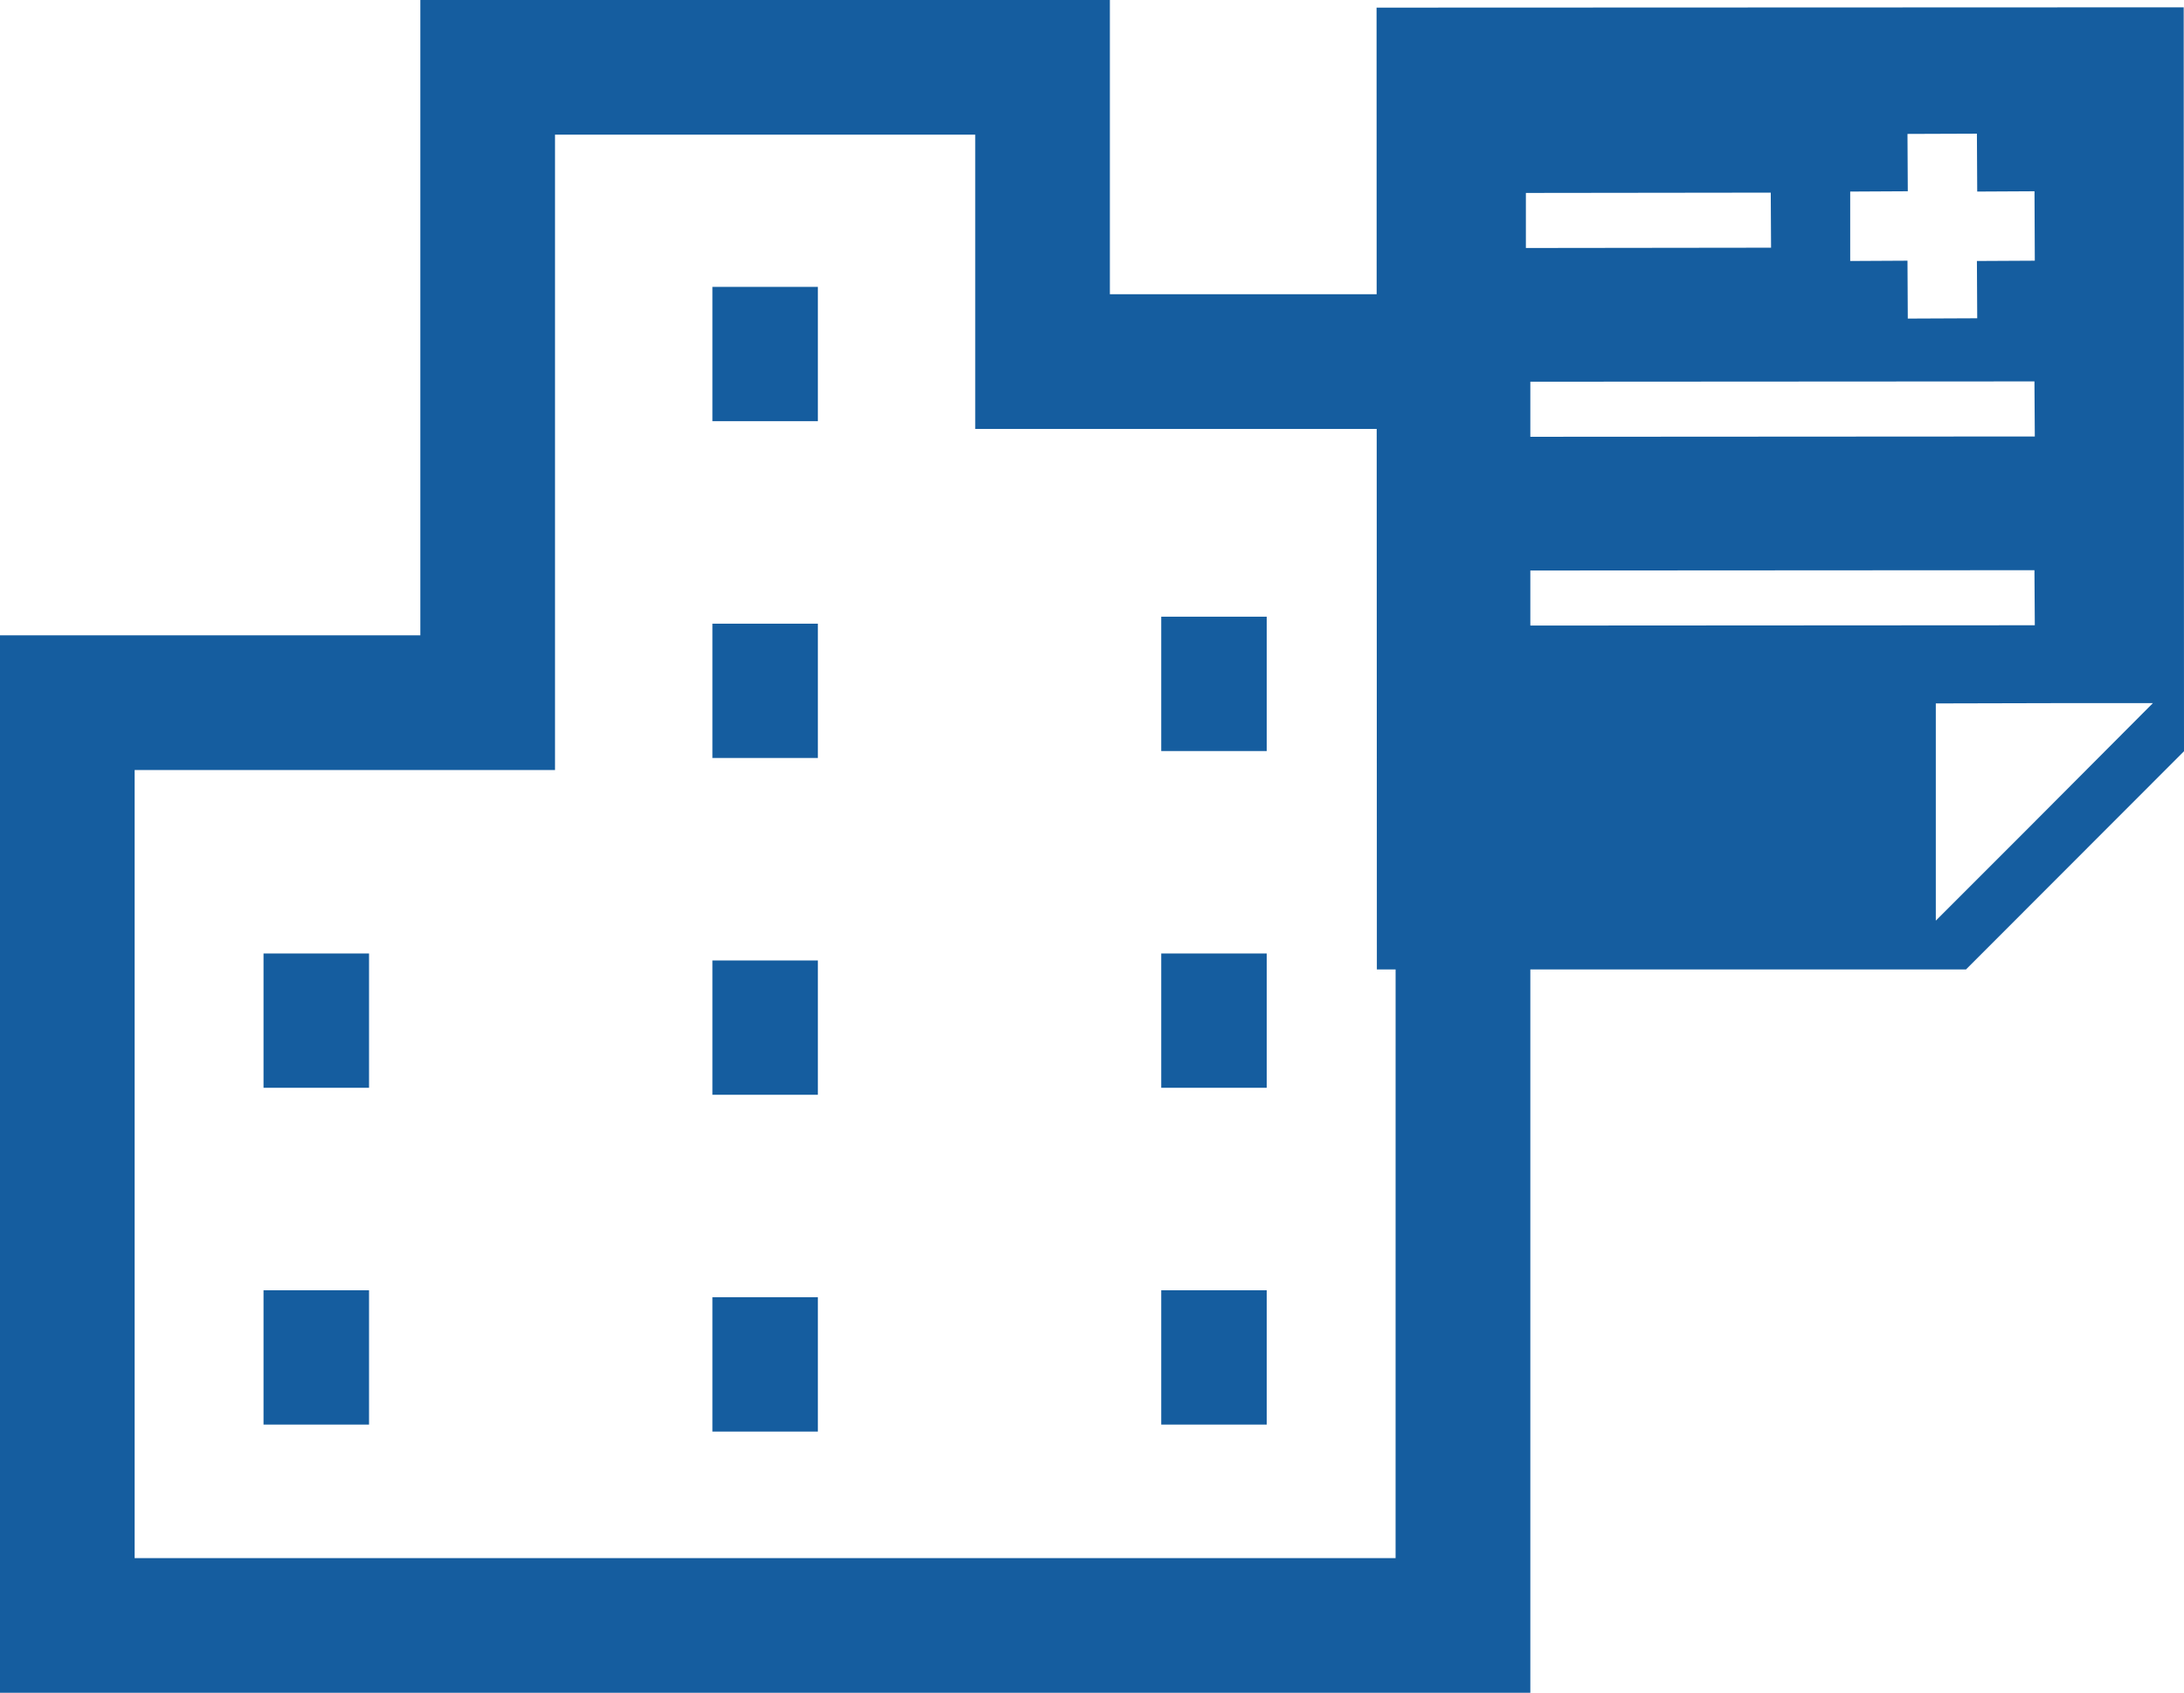
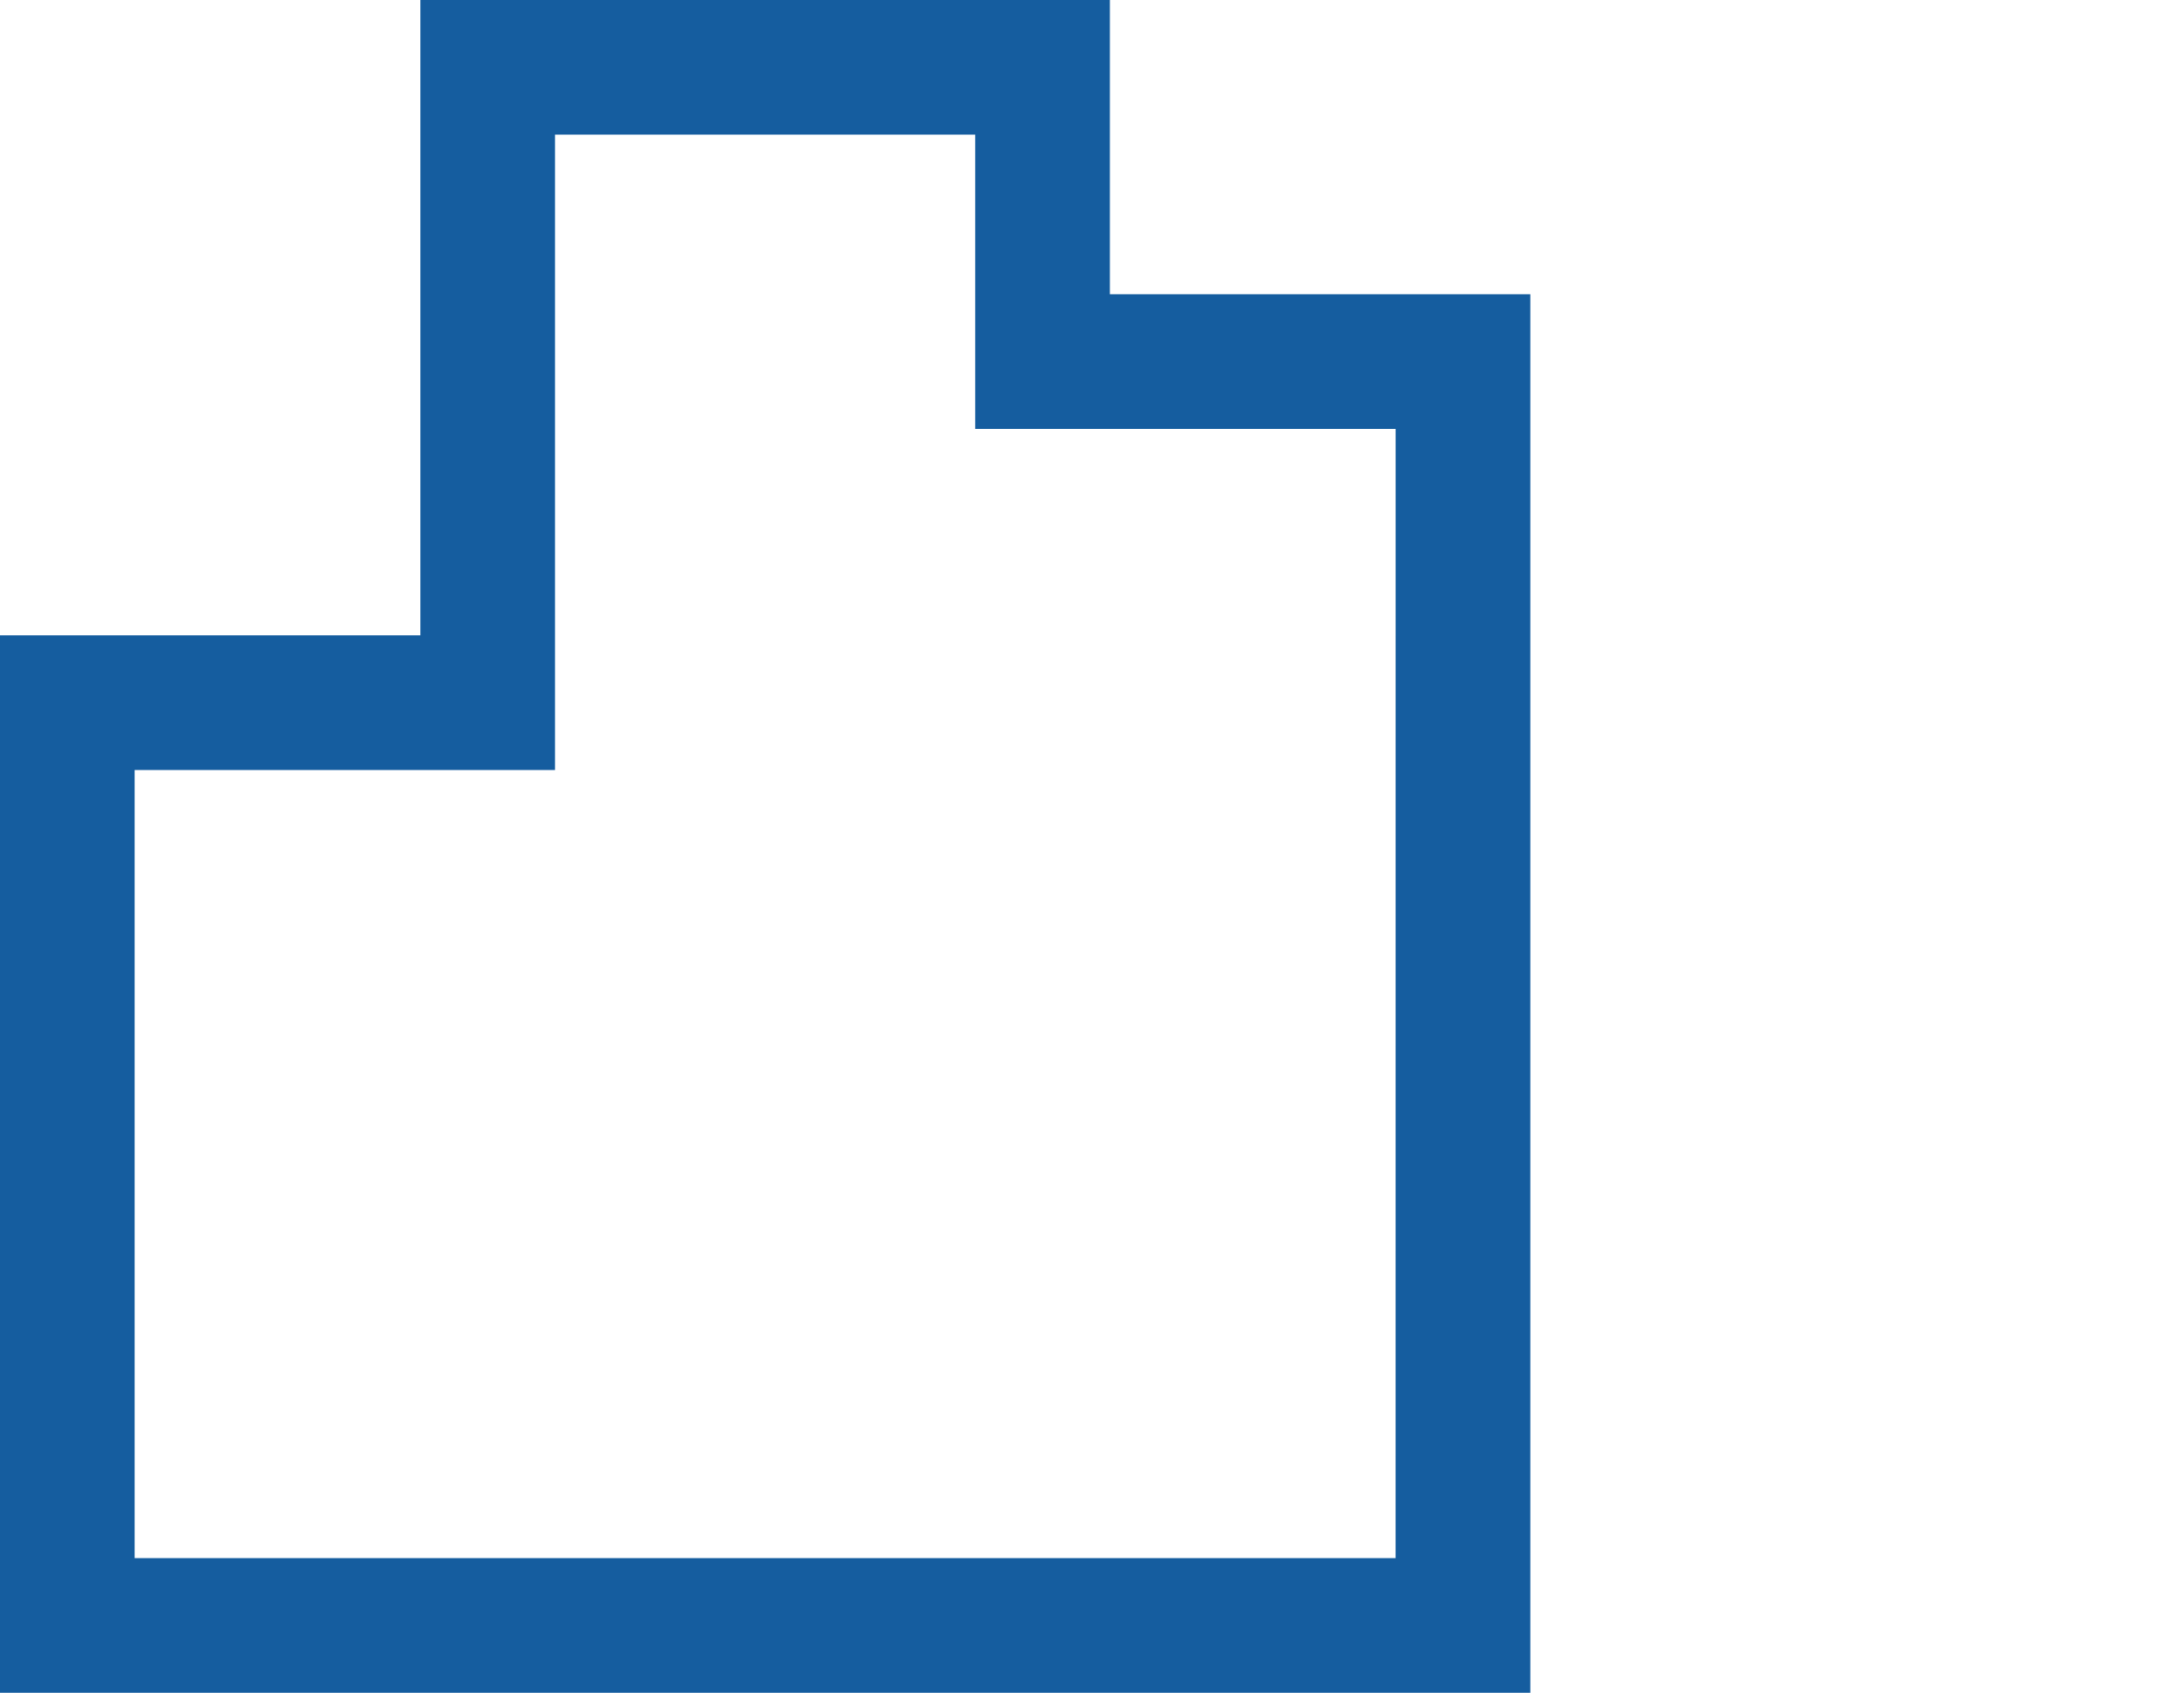
<svg xmlns="http://www.w3.org/2000/svg" width="122.306" height="94.8">
  <defs>
    <style>.a{fill:#155d9f}</style>
  </defs>
  <path class="a" d="M62.154 16.478V0H23.54v35.581H0V94.8h85.7V16.478zm16 70.781H7.54V43.122h23.542V7.54h23.532v16.48h23.542z" />
-   <path class="a" d="M39.895 16.067h5.907v7.521h-5.907zm0 18.86h5.907v7.521h-5.907zm0 18.86h5.907v7.523h-5.907zm0 18.86h5.907v7.523h-5.907zM65.03 34.536h5.907v7.523H65.03zm0 18.861h5.907v7.521H65.03zm0 18.86h5.907v7.521H65.03zm-50.272-18.86h5.909v7.521h-5.909zm0 18.86h5.909v7.521h-5.909zM122.289.41l-45.2.017.017 53.7v.165h32.991l12.209-12.22zM85.451 10.805l13.713-.017.017 3.083-13.73.017zm25.258-3.319l.017 3.242 3.208-.017.017 3.888-3.242.017.017 3.208-3.888.017-.017-3.242-3.208.017v-3.888l3.225-.017-.017-3.201V7.5zm3.242 16.958l-28.5.017v-3.084l28.48-.017zm-28.5 7.506l28.48-.017.02 3.083-28.5.017zm22.956 19.608V39.393l7.11-.017h5.048l-7.149 7.173z" />
</svg>